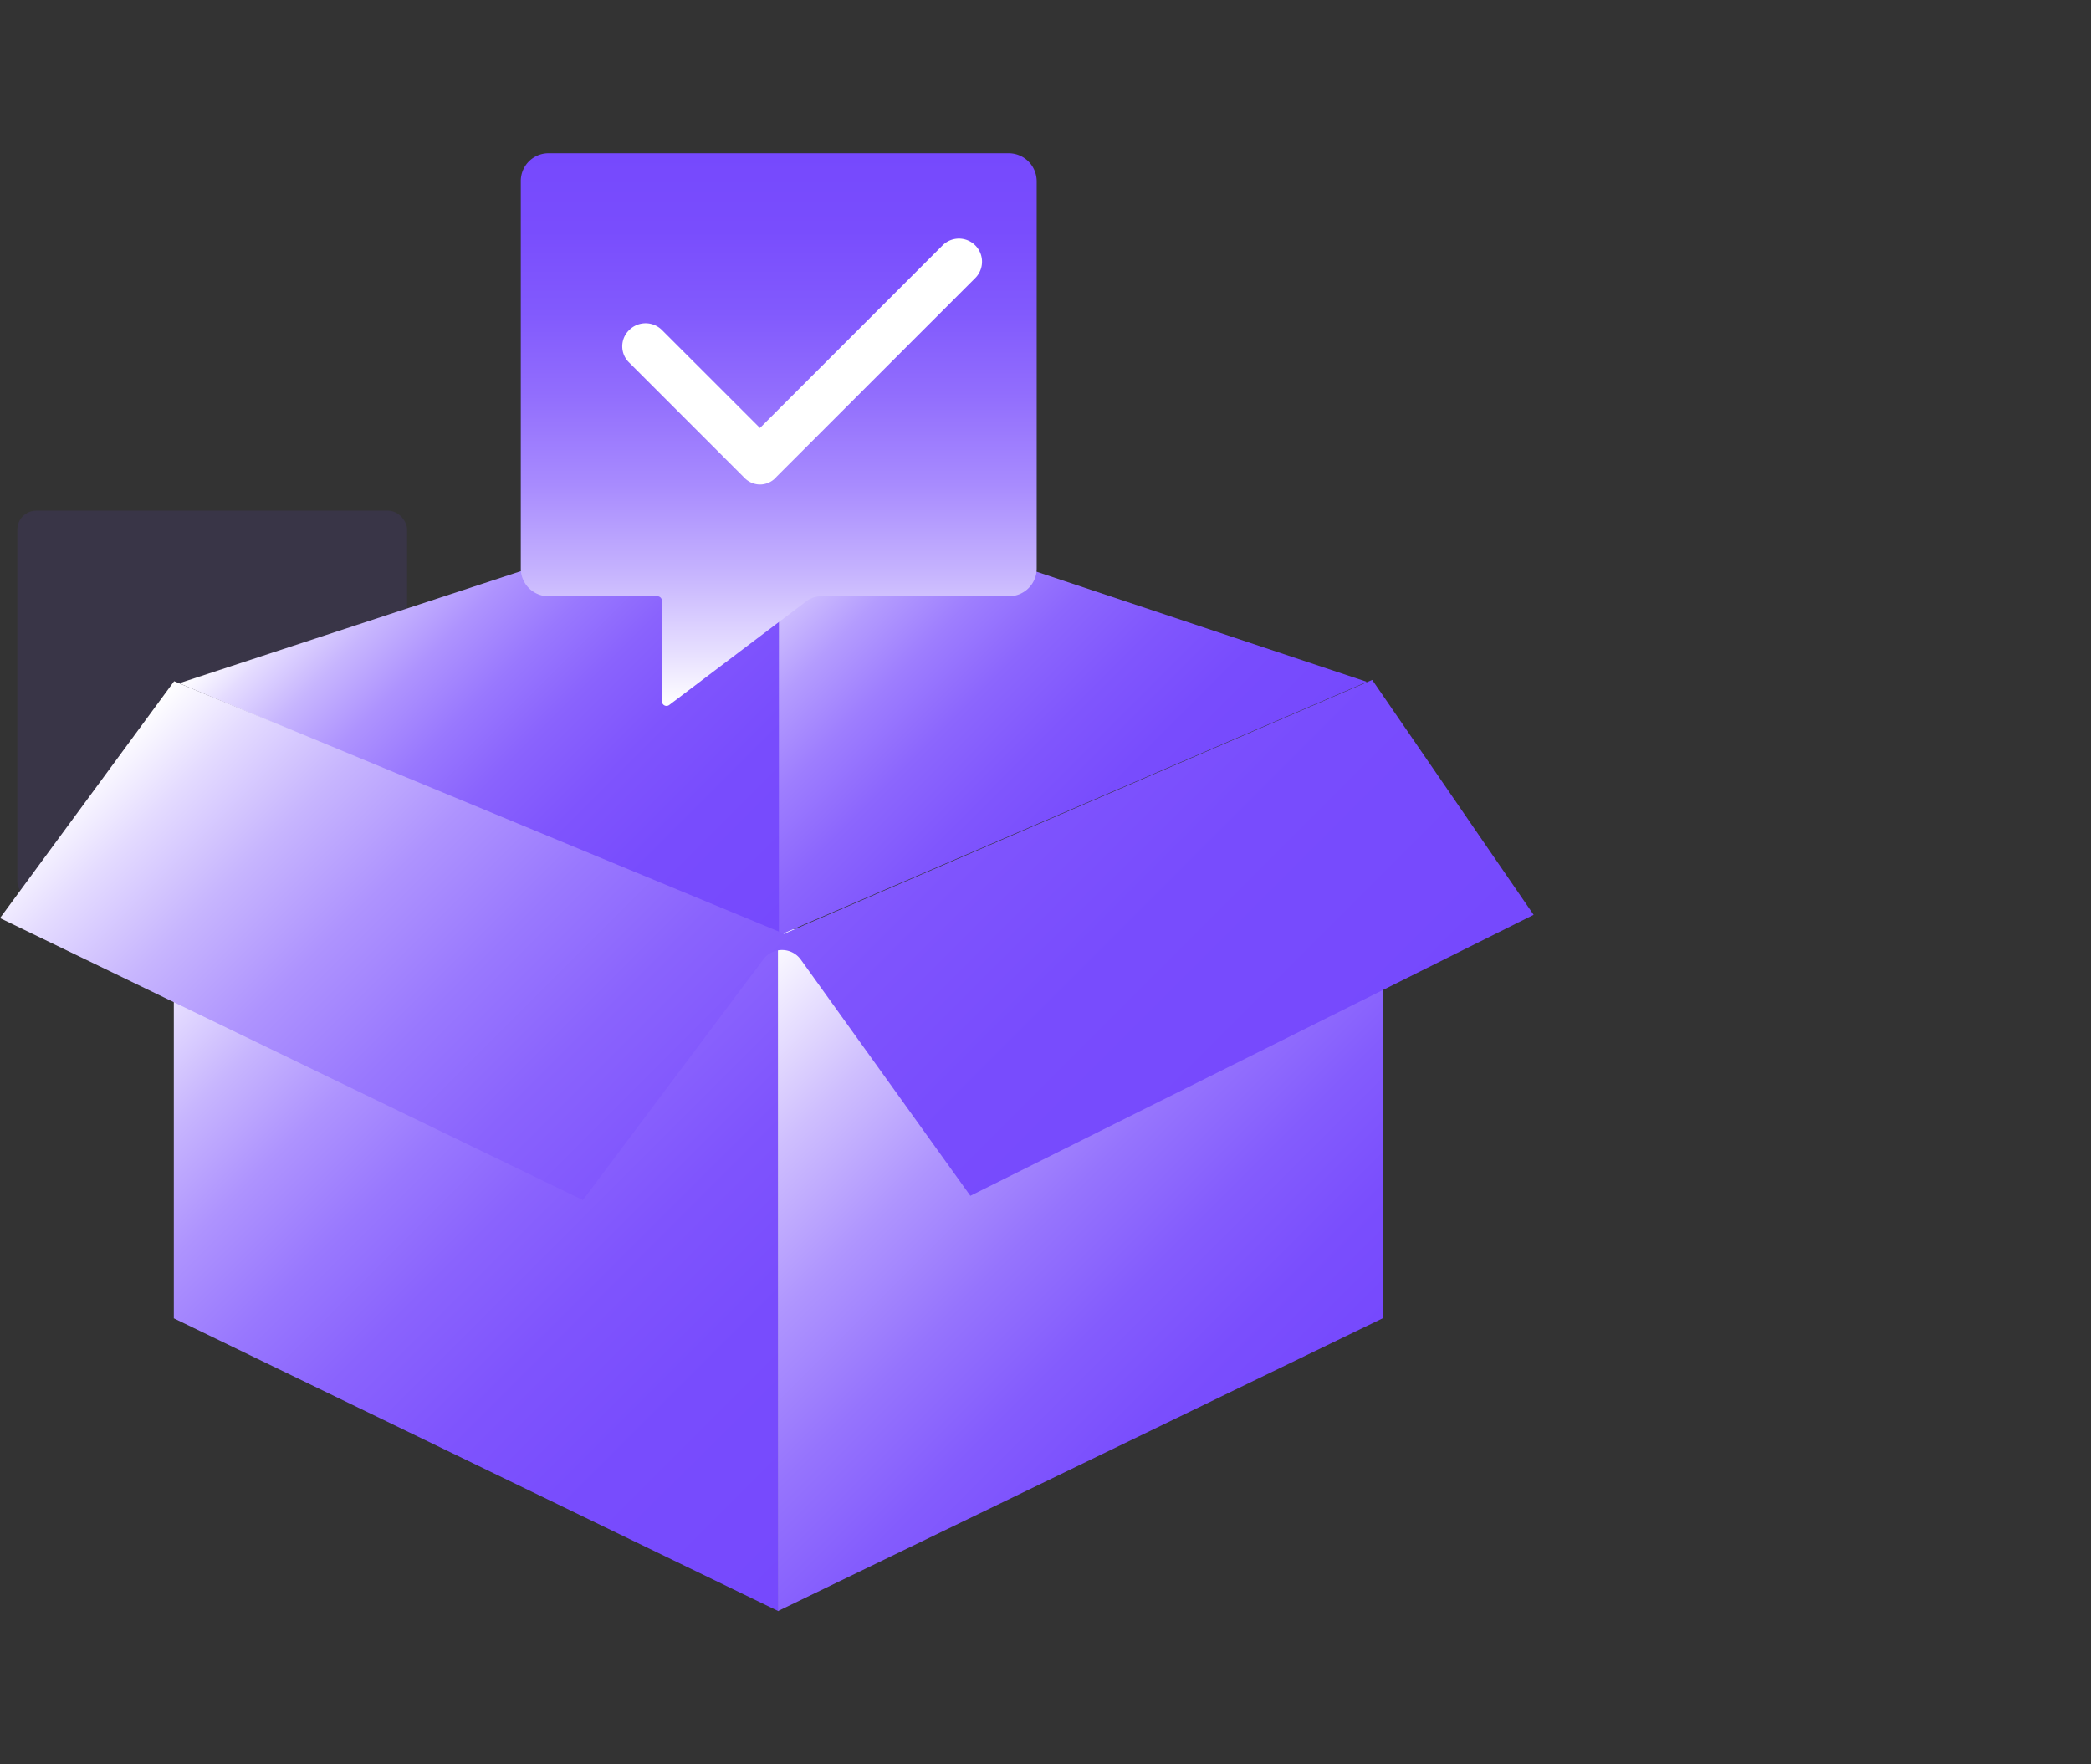
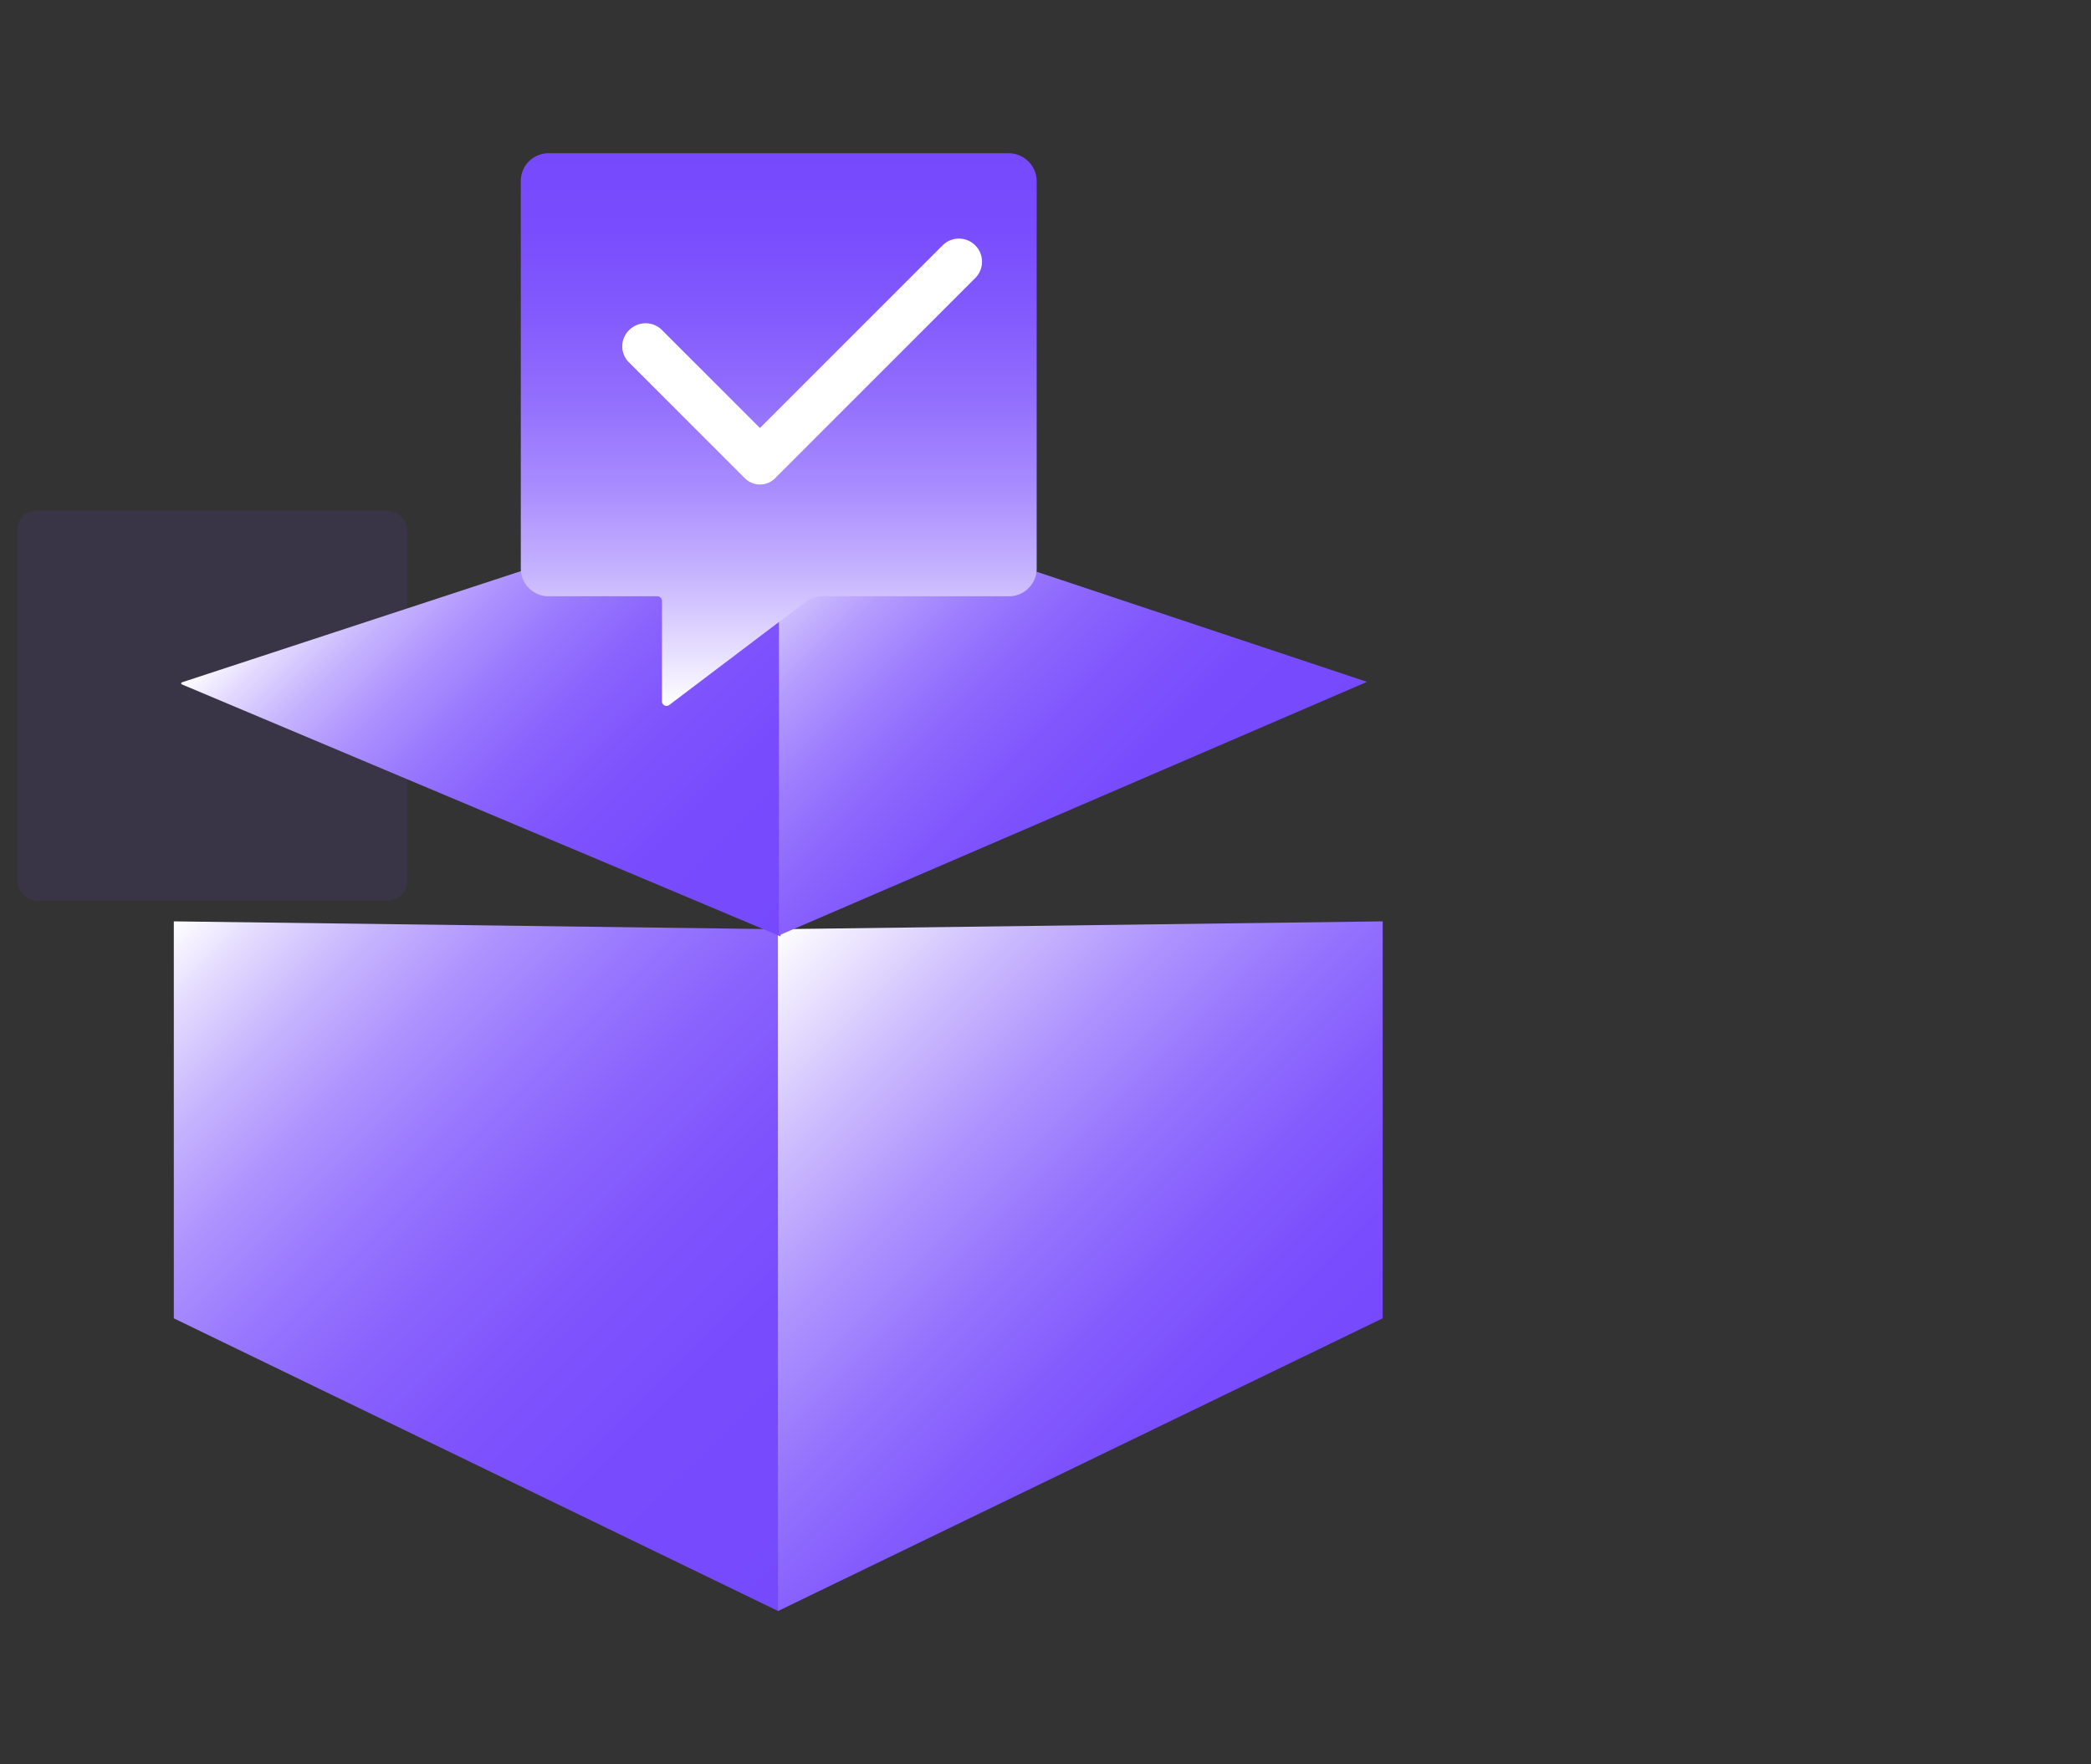
<svg xmlns="http://www.w3.org/2000/svg" xmlns:xlink="http://www.w3.org/1999/xlink" id="图层_1" data-name="图层 1" viewBox="0 0 64 54">
  <rect x="0" y="0" width="64" height="54" fill="#333333" stroke="none" />
  <defs>
    <style>.cls-1{fill:#7649fd;opacity:0.1;}.cls-2{fill:url(#未命名的渐变_15);}.cls-3{fill:url(#未命名的渐变_51);}.cls-4{fill:url(#未命名的渐变_15-2);}.cls-5{fill:url(#未命名的渐变_17);}.cls-6{fill:url(#未命名的渐变_15-3);}.cls-7{fill:url(#未命名的渐变_2);}.cls-8{fill:#fff;}</style>
    <linearGradient id="未命名的渐变_15" x1="26.65" y1="46.48" x2="6.85" y2="26.67" gradientUnits="userSpaceOnUse">
      <stop offset="0" stop-color="#7649fd" />
      <stop offset="0.24" stop-color="#784cfd" />
      <stop offset="0.39" stop-color="#7f54fd" />
      <stop offset="0.52" stop-color="#8a63fd" />
      <stop offset="0.63" stop-color="#9978fe" />
      <stop offset="0.74" stop-color="#ae93fe" />
      <stop offset="0.84" stop-color="#c7b5fe" />
      <stop offset="0.93" stop-color="#e4dbff" />
      <stop offset="1" stop-color="#fff" />
    </linearGradient>
    <linearGradient id="未命名的渐变_51" x1="38.49" y1="44.18" x2="23.28" y2="28.97" gradientUnits="userSpaceOnUse">
      <stop offset="0" stop-color="#7649fd" />
      <stop offset="0.13" stop-color="#7a4efd" />
      <stop offset="0.28" stop-color="#845cfd" />
      <stop offset="0.44" stop-color="#9674fd" />
      <stop offset="0.61" stop-color="#af95fe" />
      <stop offset="0.78" stop-color="#cfbffe" />
      <stop offset="0.96" stop-color="#f6f3ff" />
      <stop offset="1" stop-color="#fff" />
    </linearGradient>
    <linearGradient id="未命名的渐变_15-2" x1="24.65" y1="27.87" x2="11.6" y2="14.81" xlink:href="#未命名的渐变_15" />
    <linearGradient id="未命名的渐变_17" x1="-1484.31" y1="27.34" x2="-1472.26" y2="15.3" gradientTransform="matrix(-1, 0, 0, 1, -1448.85, 0)" gradientUnits="userSpaceOnUse">
      <stop offset="0" stop-color="#7649fd" />
      <stop offset="0.19" stop-color="#784cfd" />
      <stop offset="0.34" stop-color="#8056fd" />
      <stop offset="0.48" stop-color="#8c66fd" />
      <stop offset="0.61" stop-color="#9e7efe" />
      <stop offset="0.73" stop-color="#b49cfe" />
      <stop offset="0.84" stop-color="#d0c1fe" />
      <stop offset="0.95" stop-color="#f0ecff" />
      <stop offset="1" stop-color="#fff" />
    </linearGradient>
    <linearGradient id="未命名的渐变_15-3" x1="35.74" y1="39.18" x2="11.37" y2="14.81" xlink:href="#未命名的渐变_15" />
    <linearGradient id="未命名的渐变_2" x1="23.83" y1="21.61" x2="23.83" y2="4.69" gradientUnits="userSpaceOnUse">
      <stop offset="0" stop-color="#fff" />
      <stop offset="0.1" stop-color="#e6deff" />
      <stop offset="0.25" stop-color="#c4b1fe" />
      <stop offset="0.4" stop-color="#a88bfe" />
      <stop offset="0.56" stop-color="#926efd" />
      <stop offset="0.71" stop-color="#825afd" />
      <stop offset="0.86" stop-color="#794dfd" />
      <stop offset="1" stop-color="#7649fd" />
    </linearGradient>
  </defs>
  <title>1</title>
  <rect class="cls-1" x="0.53" y="15.63" width="11.93" height="11.93" rx="0.58" />
  <polygon class="cls-2" points="23.82 28.44 23.82 49.31 5.32 40.35 5.32 28.2 23.82 28.44" />
  <polygon class="cls-3" points="23.81 28.44 23.81 49.31 42.32 40.35 42.32 28.2 23.81 28.44" />
  <path class="cls-4" d="M23.84,14.89l-18.29,6s0,0,0,.05l18.34,7.72Z" />
  <path class="cls-5" d="M23.84,14.87l18,6s0,0,0,0l-18,7.76Z" />
-   <path class="cls-6" d="M46.94,28,29.7,36.6l-5.19-7.23a.71.71,0,0,0-1.15,0l-5.52,7.36L0,28.1l5.33-7.25L24,28.58,42,20.81Z" />
  <path class="cls-7" d="M30.88,18.25H25.13a.76.76,0,0,0-.46.16l-4.19,3.17a.14.14,0,0,1-.22-.11V18.39a.14.14,0,0,0-.14-.14H16.78a.85.85,0,0,1-.84-.85V5.54a.85.85,0,0,1,.84-.85h14.1a.86.86,0,0,1,.85.85V17.4A.85.85,0,0,1,30.88,18.25Z" />
  <path class="cls-8" d="M23.28,14.83a.67.67,0,0,1-.5-.21L19.26,11.1a.69.69,0,0,1,0-1,.71.71,0,0,1,1,0l3,3,5.59-5.59a.7.7,0,0,1,1,1l-6.08,6.08A.67.67,0,0,1,23.28,14.83Z" />
</svg>